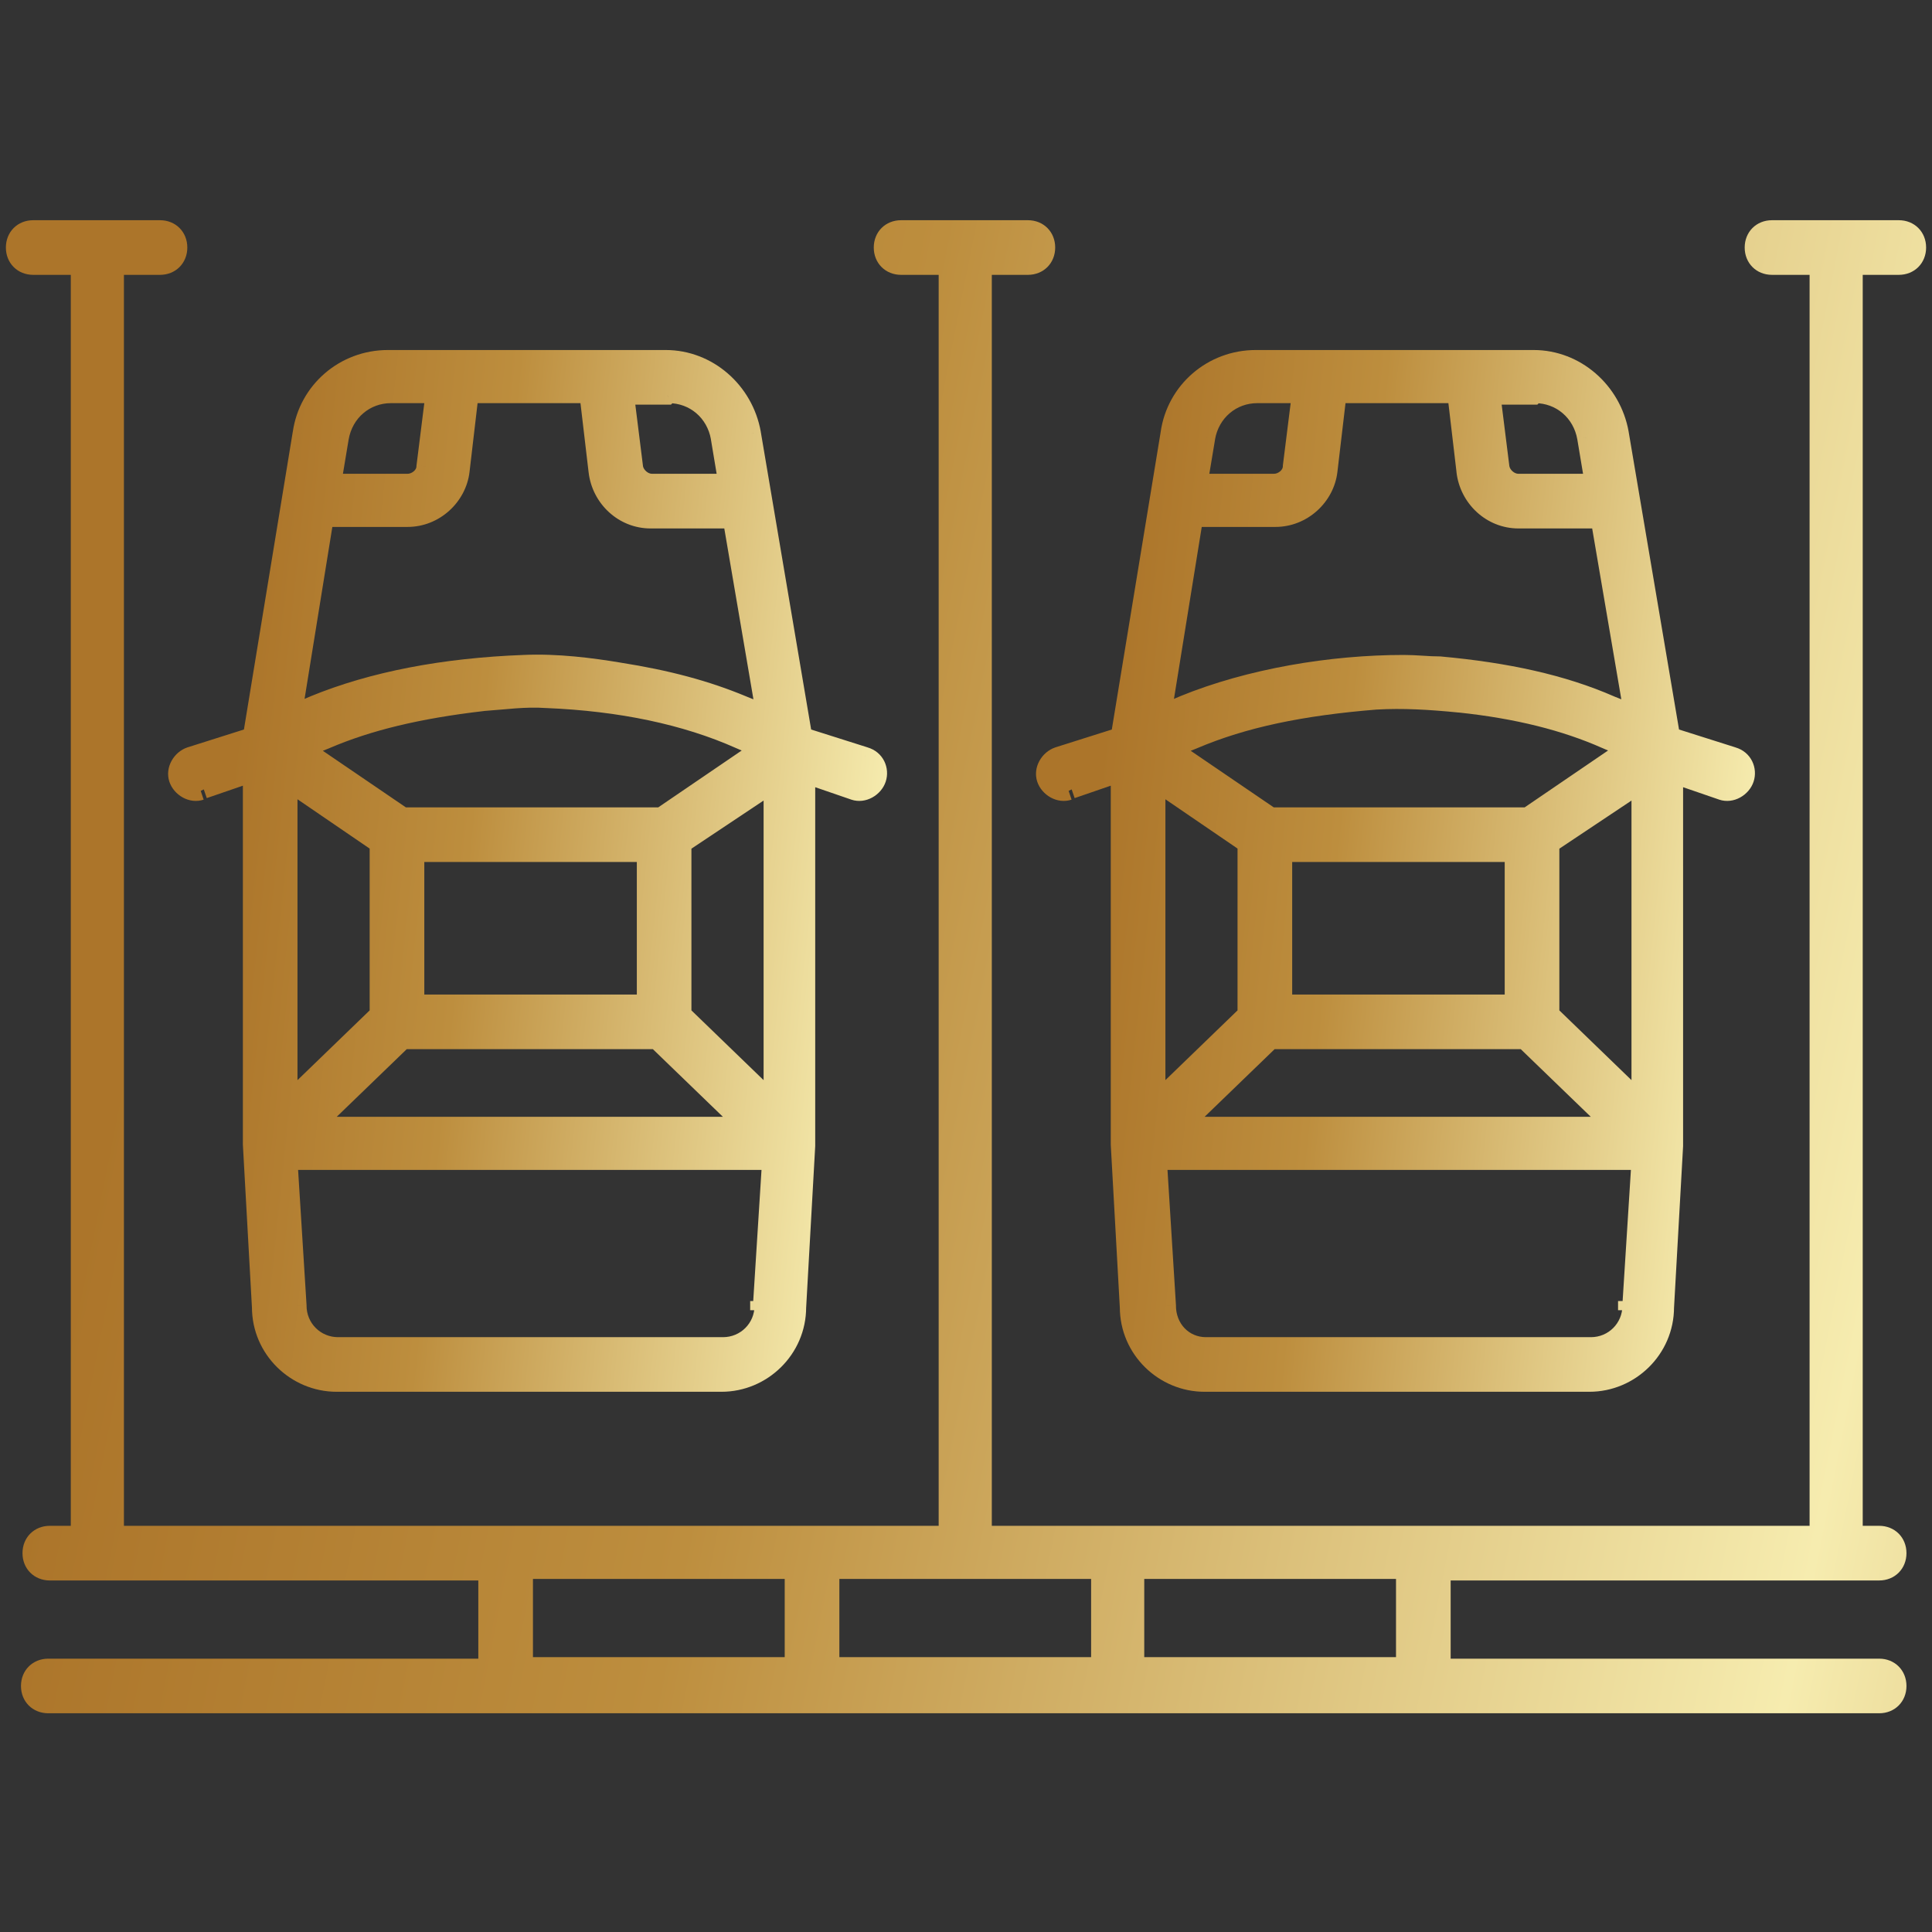
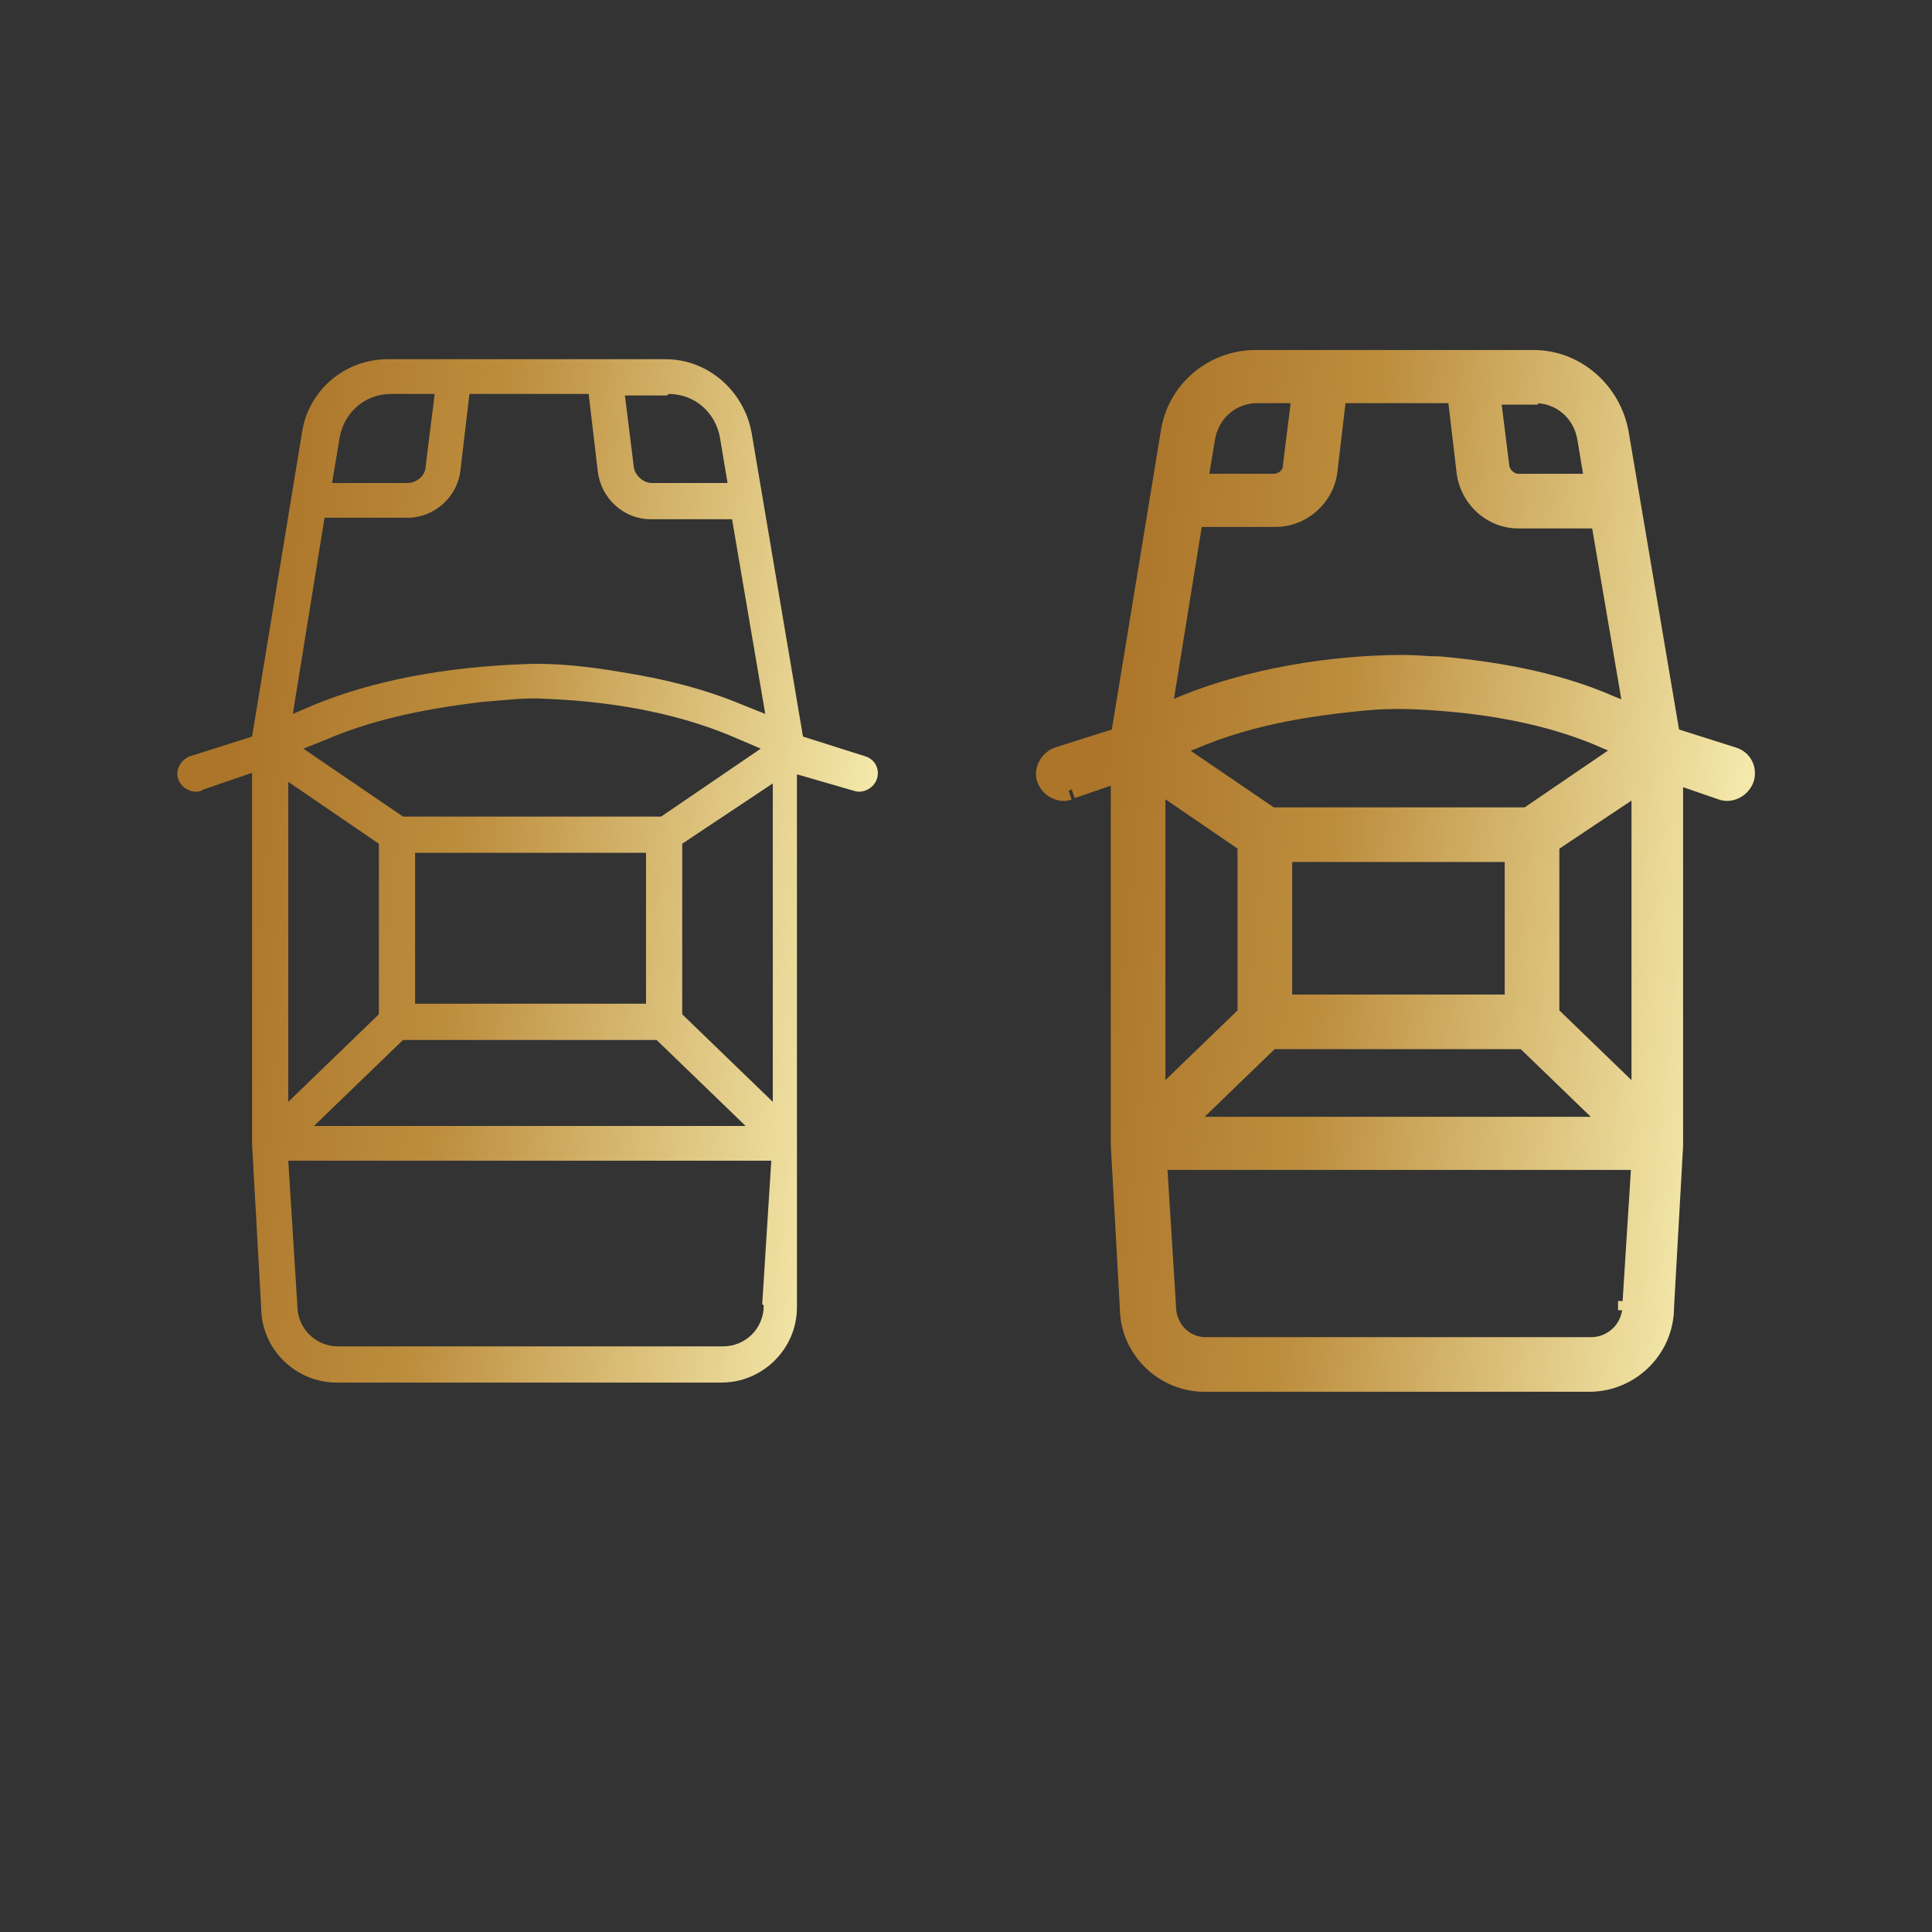
<svg xmlns="http://www.w3.org/2000/svg" width="42" height="42" viewBox="0 0 42 42" fill="none">
  <rect x="0" y="0" width="42" height="42" fill="#333333" stroke="none" />
  <mask id="path-1-outside-1_341_2460" maskUnits="userSpaceOnUse" x="2.855" y="6.809" width="17" height="24" fill="black">
    <rect fill="white" x="2.855" y="6.809" width="17" height="24" />
    <path d="M6.267 16.997L8.236 18.342V22.05L6.267 23.953V16.997ZM7.088 11.255H8.86C9.45 11.255 9.942 10.795 10.008 10.238L10.205 8.564H12.797L12.994 10.238C13.06 10.828 13.552 11.287 14.142 11.287H15.914L16.636 15.52L16.144 15.323C15.356 14.995 14.503 14.766 13.453 14.602C12.863 14.503 12.108 14.405 11.386 14.438C9.647 14.503 8.105 14.798 6.825 15.323L6.366 15.52L7.055 11.255H7.088ZM7.383 9.516C7.481 8.958 7.941 8.564 8.499 8.564H9.45L9.253 10.139C9.253 10.336 9.056 10.5 8.86 10.5H7.219L7.383 9.516ZM14.536 8.564C15.094 8.564 15.553 8.958 15.652 9.516L15.816 10.5H14.175C13.978 10.5 13.814 10.336 13.781 10.172L13.585 8.597H14.503L14.536 8.564ZM16.8 23.953L14.831 22.05V18.342L16.8 17.03V23.953ZM8.794 22.608H14.274L16.21 24.478H6.825L8.761 22.608H8.794ZM14.044 21.82H9.024V18.539H14.044V21.82ZM8.761 17.752L6.595 16.275L7.088 16.078C8.006 15.684 9.089 15.422 10.5 15.258C10.96 15.225 11.419 15.159 11.878 15.192C13.486 15.258 14.897 15.553 16.078 16.078L16.538 16.275L14.372 17.752H8.794H8.761ZM16.603 28.383C16.603 28.875 16.21 29.269 15.717 29.269H7.35C6.858 29.269 6.464 28.875 6.464 28.383L6.267 25.233H16.767L16.57 28.35L16.603 28.383ZM4.43 17.161L5.48 16.8V24.872L5.677 28.416C5.677 29.334 6.431 30.056 7.317 30.056H15.685C16.57 30.056 17.325 29.334 17.325 28.416L17.522 24.905V16.833L18.572 17.194C18.769 17.259 18.999 17.128 19.064 16.931C19.13 16.734 19.031 16.505 18.802 16.439L17.456 16.012L16.341 9.417C16.177 8.498 15.389 7.809 14.47 7.809H8.433C7.481 7.809 6.694 8.498 6.563 9.417L5.48 16.012L4.135 16.439C3.938 16.505 3.806 16.734 3.872 16.931C3.938 17.128 4.167 17.259 4.364 17.194" />
  </mask>
-   <path d="M6.267 16.997L8.236 18.342V22.05L6.267 23.953V16.997ZM7.088 11.255H8.86C9.45 11.255 9.942 10.795 10.008 10.238L10.205 8.564H12.797L12.994 10.238C13.06 10.828 13.552 11.287 14.142 11.287H15.914L16.636 15.52L16.144 15.323C15.356 14.995 14.503 14.766 13.453 14.602C12.863 14.503 12.108 14.405 11.386 14.438C9.647 14.503 8.105 14.798 6.825 15.323L6.366 15.52L7.055 11.255H7.088ZM7.383 9.516C7.481 8.958 7.941 8.564 8.499 8.564H9.45L9.253 10.139C9.253 10.336 9.056 10.5 8.86 10.5H7.219L7.383 9.516ZM14.536 8.564C15.094 8.564 15.553 8.958 15.652 9.516L15.816 10.5H14.175C13.978 10.5 13.814 10.336 13.781 10.172L13.585 8.597H14.503L14.536 8.564ZM16.8 23.953L14.831 22.05V18.342L16.8 17.03V23.953ZM8.794 22.608H14.274L16.21 24.478H6.825L8.761 22.608H8.794ZM14.044 21.82H9.024V18.539H14.044V21.82ZM8.761 17.752L6.595 16.275L7.088 16.078C8.006 15.684 9.089 15.422 10.5 15.258C10.96 15.225 11.419 15.159 11.878 15.192C13.486 15.258 14.897 15.553 16.078 16.078L16.538 16.275L14.372 17.752H8.794H8.761ZM16.603 28.383C16.603 28.875 16.21 29.269 15.717 29.269H7.35C6.858 29.269 6.464 28.875 6.464 28.383L6.267 25.233H16.767L16.57 28.35L16.603 28.383ZM4.43 17.161L5.48 16.8V24.872L5.677 28.416C5.677 29.334 6.431 30.056 7.317 30.056H15.685C16.57 30.056 17.325 29.334 17.325 28.416L17.522 24.905V16.833L18.572 17.194C18.769 17.259 18.999 17.128 19.064 16.931C19.13 16.734 19.031 16.505 18.802 16.439L17.456 16.012L16.341 9.417C16.177 8.498 15.389 7.809 14.47 7.809H8.433C7.481 7.809 6.694 8.498 6.563 9.417L5.48 16.012L4.135 16.439C3.938 16.505 3.806 16.734 3.872 16.931C3.938 17.128 4.167 17.259 4.364 17.194" fill="url(#paint0_linear_341_2460)" />
-   <path d="M16.603 28.283H16.308V28.483H16.603V28.283ZM6.267 16.997L6.38 16.832L6.067 16.618V16.997H6.267ZM8.236 18.342H8.436V18.237L8.349 18.177L8.236 18.342ZM8.236 22.05L8.375 22.194L8.436 22.135V22.05H8.236ZM6.267 23.953H6.067V24.425L6.406 24.097L6.267 23.953ZM10.008 10.238L9.809 10.214L10.008 10.238ZM10.205 8.564V8.364H10.027L10.006 8.541L10.205 8.564ZM12.797 8.564L12.996 8.541L12.975 8.364H12.797V8.564ZM12.994 10.238L13.193 10.215L13.193 10.214L12.994 10.238ZM15.914 11.287L16.111 11.254L16.083 11.088H15.914V11.287ZM16.636 15.52L16.562 15.706L16.893 15.839L16.833 15.487L16.636 15.52ZM16.144 15.323L16.067 15.508L16.07 15.509L16.144 15.323ZM13.453 14.602L13.42 14.799L13.422 14.799L13.453 14.602ZM11.386 14.438L11.394 14.637L11.395 14.637L11.386 14.438ZM6.825 15.323L6.749 15.138L6.746 15.14L6.825 15.323ZM6.366 15.52L6.168 15.488L6.11 15.847L6.445 15.704L6.366 15.52ZM7.055 11.255V11.055H6.885L6.857 11.223L7.055 11.255ZM7.383 9.516L7.186 9.481L7.186 9.483L7.383 9.516ZM9.45 8.564L9.649 8.589L9.677 8.364H9.45V8.564ZM9.253 10.139L9.055 10.114L9.053 10.127V10.139H9.253ZM7.219 10.5L7.022 10.467L6.983 10.7H7.219V10.5ZM14.536 8.564V8.364H14.453L14.395 8.423L14.536 8.564ZM15.652 9.516L15.849 9.483L15.849 9.481L15.652 9.516ZM15.816 10.5V10.7H16.052L16.013 10.467L15.816 10.5ZM13.781 10.172L13.583 10.197L13.584 10.204L13.585 10.211L13.781 10.172ZM13.585 8.597V8.397H13.358L13.386 8.622L13.585 8.597ZM14.503 8.597V8.797H14.586L14.645 8.738L14.503 8.597ZM16.8 23.953L16.661 24.097L17 24.425V23.953H16.8ZM14.831 22.05H14.631V22.135L14.692 22.194L14.831 22.05ZM14.831 18.342L14.72 18.176L14.631 18.235V18.342H14.831ZM16.8 17.03H17V16.656L16.689 16.863L16.8 17.03ZM14.274 22.608L14.413 22.464L14.354 22.408H14.274V22.608ZM16.21 24.478V24.678H16.704L16.349 24.334L16.21 24.478ZM6.825 24.478L6.686 24.334L6.33 24.678H6.825V24.478ZM8.761 22.608V22.408H8.68L8.622 22.464L8.761 22.608ZM14.044 21.82V22.02H14.244V21.82H14.044ZM9.024 21.82H8.824V22.02H9.024V21.82ZM9.024 18.539V18.339H8.824V18.539H9.024ZM14.044 18.539H14.244V18.339H14.044V18.539ZM8.761 17.752L8.648 17.917L8.699 17.952H8.761V17.752ZM6.595 16.275L6.521 16.089L6.173 16.229L6.483 16.44L6.595 16.275ZM7.088 16.078L7.162 16.264L7.166 16.262L7.088 16.078ZM10.5 15.258L10.486 15.058L10.477 15.059L10.5 15.258ZM11.878 15.192L11.864 15.392L11.87 15.392L11.878 15.192ZM16.078 16.078L15.997 16.261L15.999 16.262L16.078 16.078ZM16.538 16.275L16.65 16.44L16.952 16.235L16.616 16.091L16.538 16.275ZM14.372 17.752V17.952H14.434L14.485 17.917L14.372 17.752ZM16.603 28.383H16.803V28.3L16.745 28.241L16.603 28.383ZM6.464 28.383H6.665L6.664 28.37L6.464 28.383ZM6.267 25.233V25.033H6.054L6.068 25.245L6.267 25.233ZM16.767 25.233L16.967 25.245L16.98 25.033H16.767V25.233ZM16.57 28.35L16.371 28.337L16.365 28.428L16.429 28.491L16.57 28.35ZM5.48 16.8H5.68V16.52L5.415 16.611L5.48 16.8ZM5.48 24.872H5.28L5.28 24.883L5.48 24.872ZM5.677 28.416H5.877L5.876 28.404L5.677 28.416ZM17.325 28.416L17.125 28.404V28.416H17.325ZM17.522 24.905L17.722 24.916V24.905H17.522ZM17.522 16.833L17.587 16.644L17.322 16.553V16.833H17.522ZM18.572 17.194L18.507 17.383L18.509 17.384L18.572 17.194ZM18.802 16.439L18.741 16.63L18.747 16.631L18.802 16.439ZM17.456 16.012L17.259 16.046L17.28 16.166L17.396 16.203L17.456 16.012ZM16.341 9.417L16.538 9.384L16.538 9.382L16.341 9.417ZM6.563 9.417L6.76 9.45L6.761 9.445L6.563 9.417ZM5.48 16.012L5.54 16.203L5.657 16.166L5.677 16.045L5.48 16.012ZM4.135 16.439L4.074 16.248L4.071 16.249L4.135 16.439ZM6.155 17.162L8.123 18.507L8.349 18.177L6.38 16.832L6.155 17.162ZM8.036 18.342V22.05H8.436V18.342H8.036ZM8.097 21.906L6.128 23.809L6.406 24.097L8.375 22.194L8.097 21.906ZM6.467 23.953V16.997H6.067V23.953H6.467ZM7.088 11.455H8.86V11.055H7.088V11.455ZM8.86 11.455C9.554 11.455 10.129 10.917 10.207 10.261L9.809 10.214C9.755 10.673 9.347 11.055 8.86 11.055V11.455ZM10.207 10.261L10.403 8.587L10.006 8.541L9.809 10.214L10.207 10.261ZM10.205 8.764H12.797V8.364H10.205V8.764ZM12.598 8.587L12.795 10.261L13.193 10.214L12.996 8.541L12.598 8.587ZM12.795 10.26C12.871 10.947 13.445 11.488 14.142 11.488V11.088C13.659 11.088 13.248 10.71 13.193 10.215L12.795 10.26ZM14.142 11.488H15.914V11.088H14.142V11.488ZM15.717 11.321L16.439 15.554L16.833 15.487L16.111 11.254L15.717 11.321ZM16.71 15.335L16.218 15.138L16.07 15.509L16.562 15.706L16.71 15.335ZM16.221 15.139C15.416 14.803 14.546 14.57 13.484 14.404L13.422 14.799C14.46 14.961 15.297 15.187 16.067 15.508L16.221 15.139ZM13.486 14.404C12.892 14.305 12.12 14.204 11.377 14.238L11.395 14.637C12.096 14.605 12.834 14.701 13.42 14.799L13.486 14.404ZM11.379 14.238C9.622 14.304 8.056 14.602 6.749 15.138L6.901 15.508C8.154 14.995 9.672 14.702 11.394 14.637L11.379 14.238ZM6.746 15.14L6.287 15.336L6.445 15.704L6.904 15.507L6.746 15.14ZM6.563 15.552L7.252 11.287L6.857 11.223L6.168 15.488L6.563 15.552ZM7.055 11.455H7.088V11.055H7.055V11.455ZM7.58 9.55C7.662 9.085 8.041 8.764 8.499 8.764V8.364C7.841 8.364 7.301 8.831 7.186 9.481L7.58 9.55ZM8.499 8.764H9.45V8.364H8.499V8.764ZM9.252 8.539L9.055 10.114L9.452 10.164L9.649 8.589L9.252 8.539ZM9.053 10.139C9.053 10.169 9.038 10.208 8.997 10.244C8.956 10.28 8.904 10.3 8.86 10.3V10.7C9.012 10.7 9.156 10.638 9.263 10.543C9.37 10.448 9.453 10.306 9.453 10.139H9.053ZM8.86 10.3H7.219V10.7H8.86V10.3ZM7.416 10.533L7.58 9.549L7.186 9.483L7.022 10.467L7.416 10.533ZM14.536 8.764C14.994 8.764 15.373 9.085 15.455 9.55L15.849 9.481C15.734 8.831 15.194 8.364 14.536 8.364V8.764ZM15.454 9.549L15.618 10.533L16.013 10.467L15.849 9.483L15.454 9.549ZM15.816 10.3H14.175V10.7H15.816V10.3ZM14.175 10.3C14.086 10.3 13.994 10.216 13.977 10.133L13.585 10.211C13.634 10.456 13.871 10.7 14.175 10.7V10.3ZM13.98 10.147L13.783 8.572L13.386 8.622L13.583 10.197L13.98 10.147ZM13.585 8.797H14.503V8.397H13.585V8.797ZM14.645 8.738L14.678 8.706L14.395 8.423L14.362 8.455L14.645 8.738ZM16.939 23.809L14.97 21.906L14.692 22.194L16.661 24.097L16.939 23.809ZM15.031 22.05V18.342H14.631V22.05H15.031ZM14.942 18.509L16.911 17.196L16.689 16.863L14.72 18.176L14.942 18.509ZM16.6 17.03V23.953H17V17.03H16.6ZM8.794 22.808H14.274V22.408H8.794V22.808ZM14.135 22.752L16.071 24.622L16.349 24.334L14.413 22.464L14.135 22.752ZM16.21 24.278H6.825V24.678H16.21V24.278ZM6.964 24.622L8.9 22.752L8.622 22.464L6.686 24.334L6.964 24.622ZM8.761 22.808H8.794V22.408H8.761V22.808ZM14.044 21.62H9.024V22.02H14.044V21.62ZM9.224 21.82V18.539H8.824V21.82H9.224ZM9.024 18.739H14.044V18.339H9.024V18.739ZM13.844 18.539V21.82H14.244V18.539H13.844ZM8.874 17.586L6.708 16.11L6.483 16.44L8.648 17.917L8.874 17.586ZM6.67 16.461L7.162 16.264L7.013 15.892L6.521 16.089L6.67 16.461ZM7.166 16.262C8.062 15.878 9.125 15.619 10.523 15.457L10.477 15.059C9.054 15.225 7.951 15.491 7.009 15.894L7.166 16.262ZM10.514 15.457C10.993 15.423 11.424 15.36 11.864 15.392L11.893 14.993C11.414 14.959 10.926 15.027 10.486 15.058L10.514 15.457ZM11.87 15.392C13.459 15.457 14.844 15.748 15.997 16.261L16.16 15.895C14.95 15.358 13.513 15.059 11.886 14.992L11.87 15.392ZM15.999 16.262L16.459 16.459L16.616 16.091L16.157 15.894L15.999 16.262ZM16.425 16.11L14.259 17.586L14.485 17.917L16.65 16.44L16.425 16.11ZM14.372 17.552H8.794V17.952H14.372V17.552ZM8.794 17.552H8.761V17.952H8.794V17.552ZM16.403 28.383C16.403 28.765 16.099 29.069 15.717 29.069V29.469C16.32 29.469 16.803 28.985 16.803 28.383H16.403ZM15.717 29.069H7.35V29.469H15.717V29.069ZM7.35 29.069C6.968 29.069 6.664 28.765 6.664 28.383H6.264C6.264 28.985 6.748 29.469 7.35 29.469V29.069ZM6.664 28.37L6.467 25.22L6.068 25.245L6.265 28.395L6.664 28.37ZM6.267 25.433H16.767V25.033H6.267V25.433ZM16.568 25.22L16.371 28.337L16.77 28.363L16.967 25.245L16.568 25.22ZM16.429 28.491L16.462 28.524L16.745 28.241L16.712 28.209L16.429 28.491ZM4.495 17.35L5.545 16.989L5.415 16.611L4.365 16.972L4.495 17.35ZM5.28 16.8V24.872H5.68V16.8H5.28ZM5.28 24.883L5.477 28.427L5.876 28.404L5.68 24.861L5.28 24.883ZM5.477 28.416C5.477 29.447 6.324 30.256 7.317 30.256V29.856C6.539 29.856 5.877 29.221 5.877 28.416H5.477ZM7.317 30.256H15.685V29.856H7.317V30.256ZM15.685 30.256C16.678 30.256 17.525 29.447 17.525 28.416H17.125C17.125 29.221 16.463 29.856 15.685 29.856V30.256ZM17.525 28.427L17.722 24.916L17.322 24.893L17.125 28.404L17.525 28.427ZM17.722 24.905V16.833H17.322V24.905H17.722ZM17.457 17.022L18.507 17.383L18.637 17.005L17.587 16.644L17.457 17.022ZM18.509 17.384C18.823 17.488 19.158 17.283 19.254 16.994L18.875 16.868C18.84 16.973 18.715 17.03 18.635 17.004L18.509 17.384ZM19.254 16.994C19.353 16.698 19.204 16.346 18.857 16.247L18.747 16.631C18.859 16.663 18.907 16.771 18.875 16.868L19.254 16.994ZM18.862 16.248L17.517 15.822L17.396 16.203L18.741 16.63L18.862 16.248ZM17.654 15.979L16.538 9.384L16.144 9.451L17.259 16.046L17.654 15.979ZM16.538 9.382C16.358 8.373 15.492 7.609 14.47 7.609V8.009C15.287 8.009 15.996 8.624 16.144 9.452L16.538 9.382ZM14.47 7.609H8.433V8.009H14.47V7.609ZM8.433 7.609C7.383 7.609 6.51 8.371 6.365 9.389L6.761 9.445C6.878 8.626 7.58 8.009 8.433 8.009V7.609ZM6.365 9.385L5.283 15.98L5.677 16.045L6.76 9.45L6.365 9.385ZM5.419 15.822L4.074 16.248L4.195 16.63L5.54 16.203L5.419 15.822ZM4.071 16.249C3.783 16.346 3.578 16.68 3.682 16.994L4.062 16.868C4.035 16.788 4.093 16.664 4.198 16.629L4.071 16.249ZM3.682 16.994C3.779 17.283 4.113 17.488 4.427 17.384L4.301 17.004C4.221 17.03 4.097 16.973 4.062 16.868L3.682 16.994Z" fill="url(#paint1_linear_341_2460)" mask="url(#path-1-outside-1_341_2460)" />
+   <path d="M6.267 16.997L8.236 18.342V22.05L6.267 23.953V16.997ZM7.088 11.255H8.86C9.45 11.255 9.942 10.795 10.008 10.238L10.205 8.564H12.797L12.994 10.238C13.06 10.828 13.552 11.287 14.142 11.287H15.914L16.636 15.52L16.144 15.323C15.356 14.995 14.503 14.766 13.453 14.602C12.863 14.503 12.108 14.405 11.386 14.438C9.647 14.503 8.105 14.798 6.825 15.323L6.366 15.52L7.055 11.255H7.088ZM7.383 9.516C7.481 8.958 7.941 8.564 8.499 8.564H9.45L9.253 10.139C9.253 10.336 9.056 10.5 8.86 10.5H7.219L7.383 9.516ZM14.536 8.564C15.094 8.564 15.553 8.958 15.652 9.516L15.816 10.5H14.175C13.978 10.5 13.814 10.336 13.781 10.172L13.585 8.597H14.503L14.536 8.564ZM16.8 23.953L14.831 22.05V18.342L16.8 17.03V23.953ZM8.794 22.608H14.274L16.21 24.478H6.825L8.761 22.608H8.794ZM14.044 21.82H9.024V18.539H14.044V21.82ZM8.761 17.752L6.595 16.275L7.088 16.078C8.006 15.684 9.089 15.422 10.5 15.258C10.96 15.225 11.419 15.159 11.878 15.192C13.486 15.258 14.897 15.553 16.078 16.078L16.538 16.275L14.372 17.752H8.794H8.761ZM16.603 28.383C16.603 28.875 16.21 29.269 15.717 29.269H7.35C6.858 29.269 6.464 28.875 6.464 28.383L6.267 25.233H16.767L16.57 28.35L16.603 28.383ZM4.43 17.161L5.48 16.8V24.872L5.677 28.416C5.677 29.334 6.431 30.056 7.317 30.056H15.685C16.57 30.056 17.325 29.334 17.325 28.416V16.833L18.572 17.194C18.769 17.259 18.999 17.128 19.064 16.931C19.13 16.734 19.031 16.505 18.802 16.439L17.456 16.012L16.341 9.417C16.177 8.498 15.389 7.809 14.47 7.809H8.433C7.481 7.809 6.694 8.498 6.563 9.417L5.48 16.012L4.135 16.439C3.938 16.505 3.806 16.734 3.872 16.931C3.938 17.128 4.167 17.259 4.364 17.194" fill="url(#paint0_linear_341_2460)" />
  <mask id="path-3-outside-2_341_2460" maskUnits="userSpaceOnUse" x="21.722" y="6.809" width="17" height="24" fill="black">
    <rect fill="white" x="21.722" y="6.809" width="17" height="24" />
    <path d="M25.135 16.997L27.103 18.342V22.05L25.135 23.953V16.997ZM25.955 11.255H27.727C28.317 11.255 28.81 10.795 28.875 10.238L29.072 8.564H31.664L31.861 10.238C31.927 10.828 32.419 11.287 33.01 11.287H34.781L35.503 15.52L35.011 15.323C33.961 14.864 32.747 14.602 31.303 14.47C31.041 14.47 30.778 14.438 30.516 14.438C28.941 14.438 27.169 14.733 25.725 15.323L25.266 15.52L25.955 11.255ZM26.217 9.516C26.316 8.958 26.775 8.564 27.333 8.564H28.285L28.088 10.139C28.088 10.336 27.891 10.5 27.694 10.5H26.053L26.217 9.516ZM33.37 8.564C33.928 8.564 34.388 8.958 34.486 9.516L34.65 10.5H33.01C32.813 10.5 32.649 10.336 32.616 10.172L32.419 8.597H33.338L33.37 8.564ZM35.667 23.953L33.699 22.05V18.342L35.667 17.03V23.953ZM27.661 22.608H33.141L35.077 24.478H25.692L27.628 22.608H27.661ZM32.911 21.82H27.891V18.539H32.911V21.82ZM27.628 17.752L25.463 16.275L25.955 16.078C27.038 15.619 28.285 15.356 29.925 15.225C30.483 15.192 31.074 15.225 31.73 15.291C32.977 15.422 34.027 15.684 34.913 16.078L35.372 16.275L33.206 17.752H27.661H27.628ZM35.471 28.383C35.471 28.875 35.077 29.269 34.585 29.269H26.217C25.725 29.269 25.364 28.875 25.364 28.383L25.167 25.233H35.667L35.471 28.35V28.383ZM23.297 17.161L24.347 16.8V24.872L24.544 28.416C24.544 29.334 25.299 30.056 26.185 30.056H34.552C35.438 30.056 36.192 29.334 36.192 28.416L36.389 24.905V16.833L37.439 17.194C37.636 17.259 37.866 17.128 37.931 16.931C37.997 16.734 37.899 16.505 37.669 16.439L36.324 16.012L35.208 9.417C35.044 8.498 34.256 7.809 33.338 7.809H27.3C26.349 7.809 25.561 8.498 25.43 9.417L24.347 16.012L23.002 16.439C22.805 16.505 22.674 16.734 22.739 16.931C22.805 17.128 23.035 17.259 23.231 17.194" />
  </mask>
  <path d="M25.135 16.997L27.103 18.342V22.05L25.135 23.953V16.997ZM25.955 11.255H27.727C28.317 11.255 28.81 10.795 28.875 10.238L29.072 8.564H31.664L31.861 10.238C31.927 10.828 32.419 11.287 33.01 11.287H34.781L35.503 15.52L35.011 15.323C33.961 14.864 32.747 14.602 31.303 14.47C31.041 14.47 30.778 14.438 30.516 14.438C28.941 14.438 27.169 14.733 25.725 15.323L25.266 15.52L25.955 11.255ZM26.217 9.516C26.316 8.958 26.775 8.564 27.333 8.564H28.285L28.088 10.139C28.088 10.336 27.891 10.5 27.694 10.5H26.053L26.217 9.516ZM33.37 8.564C33.928 8.564 34.388 8.958 34.486 9.516L34.65 10.5H33.01C32.813 10.5 32.649 10.336 32.616 10.172L32.419 8.597H33.338L33.37 8.564ZM35.667 23.953L33.699 22.05V18.342L35.667 17.03V23.953ZM27.661 22.608H33.141L35.077 24.478H25.692L27.628 22.608H27.661ZM32.911 21.82H27.891V18.539H32.911V21.82ZM27.628 17.752L25.463 16.275L25.955 16.078C27.038 15.619 28.285 15.356 29.925 15.225C30.483 15.192 31.074 15.225 31.73 15.291C32.977 15.422 34.027 15.684 34.913 16.078L35.372 16.275L33.206 17.752H27.661H27.628ZM35.471 28.383C35.471 28.875 35.077 29.269 34.585 29.269H26.217C25.725 29.269 25.364 28.875 25.364 28.383L25.167 25.233H35.667L35.471 28.35V28.383ZM23.297 17.161L24.347 16.8V24.872L24.544 28.416C24.544 29.334 25.299 30.056 26.185 30.056H34.552C35.438 30.056 36.192 29.334 36.192 28.416L36.389 24.905V16.833L37.439 17.194C37.636 17.259 37.866 17.128 37.931 16.931C37.997 16.734 37.899 16.505 37.669 16.439L36.324 16.012L35.208 9.417C35.044 8.498 34.256 7.809 33.338 7.809H27.3C26.349 7.809 25.561 8.498 25.43 9.417L24.347 16.012L23.002 16.439C22.805 16.505 22.674 16.734 22.739 16.931C22.805 17.128 23.035 17.259 23.231 17.194" fill="url(#paint2_linear_341_2460)" />
  <path d="M35.471 28.283H35.175V28.483H35.471V28.283ZM25.135 16.997L25.247 16.832L24.935 16.618V16.997H25.135ZM27.103 18.342H27.303V18.237L27.216 18.177L27.103 18.342ZM27.103 22.05L27.242 22.194L27.303 22.135V22.05H27.103ZM25.135 23.953H24.935V24.425L25.274 24.097L25.135 23.953ZM25.955 11.255V11.055H25.785L25.757 11.223L25.955 11.255ZM28.875 10.238L29.074 10.261L28.875 10.238ZM29.072 8.564V8.364H28.894L28.873 8.541L29.072 8.564ZM31.664 8.564L31.863 8.541L31.842 8.364H31.664V8.564ZM31.861 10.238L32.06 10.215L32.06 10.214L31.861 10.238ZM34.781 11.287L34.979 11.254L34.95 11.088H34.781V11.287ZM35.503 15.52L35.429 15.706L35.761 15.839L35.7 15.487L35.503 15.52ZM35.011 15.323L34.931 15.507L34.937 15.509L35.011 15.323ZM31.303 14.47L31.321 14.271L31.312 14.27H31.303V14.47ZM25.725 15.323L25.649 15.138L25.646 15.14L25.725 15.323ZM25.266 15.52L25.068 15.488L25.01 15.847L25.345 15.704L25.266 15.52ZM26.217 9.516L26.02 9.481L26.02 9.483L26.217 9.516ZM28.285 8.564L28.483 8.589L28.511 8.364H28.285V8.564ZM28.088 10.139L27.889 10.114L27.888 10.127V10.139H28.088ZM26.053 10.5L25.856 10.467L25.817 10.7H26.053V10.5ZM33.37 8.564V8.364H33.288L33.229 8.423L33.37 8.564ZM34.486 9.516L34.683 9.483L34.683 9.481L34.486 9.516ZM34.65 10.5V10.7H34.886L34.847 10.467L34.65 10.5ZM32.616 10.172L32.417 10.197L32.418 10.204L32.42 10.211L32.616 10.172ZM32.419 8.597V8.397H32.192L32.221 8.622L32.419 8.597ZM33.338 8.597V8.797H33.42L33.479 8.738L33.338 8.597ZM35.667 23.953L35.528 24.097L35.867 24.425V23.953H35.667ZM33.699 22.05H33.499V22.135L33.56 22.194L33.699 22.05ZM33.699 18.342L33.588 18.176L33.499 18.235V18.342H33.699ZM35.667 17.03H35.867V16.656L35.556 16.863L35.667 17.03ZM33.141 22.608L33.28 22.464L33.222 22.408H33.141V22.608ZM35.077 24.478V24.678H35.572L35.216 24.334L35.077 24.478ZM25.692 24.478L25.553 24.334L25.198 24.678H25.692V24.478ZM27.628 22.608V22.408H27.547L27.489 22.464L27.628 22.608ZM32.911 21.82V22.02H33.111V21.82H32.911ZM27.891 21.82H27.691V22.02H27.891V21.82ZM27.891 18.539V18.339H27.691V18.539H27.891ZM32.911 18.539H33.111V18.339H32.911V18.539ZM27.628 17.752L27.516 17.917L27.567 17.952H27.628V17.752ZM25.463 16.275L25.388 16.089L25.04 16.229L25.35 16.44L25.463 16.275ZM25.955 16.078L26.029 16.264L26.033 16.262L25.955 16.078ZM29.925 15.225L29.913 15.025L29.909 15.026L29.925 15.225ZM31.73 15.291L31.751 15.092L31.75 15.092L31.73 15.291ZM34.913 16.078L34.831 16.261L34.834 16.262L34.913 16.078ZM35.372 16.275L35.485 16.44L35.786 16.235L35.451 16.091L35.372 16.275ZM33.206 17.752V17.952H33.268L33.319 17.917L33.206 17.752ZM25.364 28.383H25.565L25.564 28.37L25.364 28.383ZM25.167 25.233V25.033H24.954L24.968 25.245L25.167 25.233ZM35.667 25.233L35.867 25.245L35.88 25.033H35.667V25.233ZM35.471 28.35L35.27 28.337V28.35H35.471ZM24.347 16.8H24.547V16.52L24.282 16.611L24.347 16.8ZM24.347 24.872H24.147L24.147 24.883L24.347 24.872ZM24.544 28.416H24.744L24.744 28.404L24.544 28.416ZM36.192 28.416L35.992 28.404V28.416H36.192ZM36.389 24.905L36.589 24.916V24.905H36.389ZM36.389 16.833L36.454 16.644L36.189 16.553V16.833H36.389ZM37.439 17.194L37.374 17.383L37.376 17.384L37.439 17.194ZM37.669 16.439L37.608 16.63L37.614 16.631L37.669 16.439ZM36.324 16.012L36.126 16.046L36.147 16.166L36.263 16.203L36.324 16.012ZM35.208 9.417L35.405 9.384L35.405 9.382L35.208 9.417ZM25.43 9.417L25.627 9.45L25.628 9.445L25.43 9.417ZM24.347 16.012L24.407 16.203L24.524 16.166L24.544 16.045L24.347 16.012ZM23.002 16.439L22.941 16.248L22.939 16.249L23.002 16.439ZM25.022 17.162L26.991 18.507L27.216 18.177L25.247 16.832L25.022 17.162ZM26.903 18.342V22.05H27.303V18.342H26.903ZM26.964 21.906L24.995 23.809L25.274 24.097L27.242 22.194L26.964 21.906ZM25.335 23.953V16.997H24.935V23.953H25.335ZM25.955 11.455H27.727V11.055H25.955V11.455ZM27.727 11.455C28.421 11.455 28.997 10.917 29.074 10.261L28.677 10.214C28.622 10.673 28.214 11.055 27.727 11.055V11.455ZM29.074 10.261L29.271 8.587L28.873 8.541L28.677 10.214L29.074 10.261ZM29.072 8.764H31.664V8.364H29.072V8.764ZM31.466 8.587L31.663 10.261L32.06 10.214L31.863 8.541L31.466 8.587ZM31.662 10.26C31.739 10.947 32.312 11.488 33.01 11.488V11.088C32.526 11.088 32.115 10.71 32.06 10.215L31.662 10.26ZM33.01 11.488H34.781V11.088H33.01V11.488ZM34.584 11.321L35.306 15.554L35.7 15.487L34.979 11.254L34.584 11.321ZM35.578 15.335L35.085 15.138L34.937 15.509L35.429 15.706L35.578 15.335ZM35.091 15.14C34.015 14.669 32.778 14.404 31.321 14.271L31.285 14.669C32.716 14.8 33.907 15.059 34.931 15.507L35.091 15.14ZM31.303 14.27C31.179 14.27 31.054 14.263 30.922 14.254C30.792 14.246 30.654 14.238 30.516 14.238V14.637C30.64 14.637 30.765 14.645 30.897 14.653C31.027 14.662 31.165 14.67 31.303 14.67V14.27ZM30.516 14.238C28.919 14.238 27.121 14.536 25.649 15.138L25.801 15.509C27.217 14.929 28.962 14.637 30.516 14.637V14.238ZM25.646 15.14L25.187 15.336L25.345 15.704L25.804 15.507L25.646 15.14ZM25.463 15.552L26.152 11.287L25.757 11.223L25.068 15.488L25.463 15.552ZM26.414 9.55C26.496 9.085 26.875 8.764 27.333 8.764V8.364C26.675 8.364 26.135 8.831 26.02 9.481L26.414 9.55ZM27.333 8.764H28.285V8.364H27.333V8.764ZM28.086 8.539L27.889 10.114L28.286 10.164L28.483 8.589L28.086 8.539ZM27.888 10.139C27.888 10.169 27.872 10.208 27.832 10.244C27.791 10.28 27.739 10.3 27.694 10.3V10.7C27.846 10.7 27.991 10.638 28.098 10.543C28.204 10.448 28.288 10.306 28.288 10.139H27.888ZM27.694 10.3H26.053V10.7H27.694V10.3ZM26.251 10.533L26.415 9.549L26.02 9.483L25.856 10.467L26.251 10.533ZM33.37 8.764C33.828 8.764 34.207 9.085 34.289 9.55L34.683 9.481C34.568 8.831 34.028 8.364 33.37 8.364V8.764ZM34.289 9.549L34.453 10.533L34.847 10.467L34.683 9.483L34.289 9.549ZM34.65 10.3H33.01V10.7H34.65V10.3ZM33.01 10.3C32.92 10.3 32.828 10.216 32.812 10.133L32.42 10.211C32.469 10.456 32.705 10.7 33.01 10.7V10.3ZM32.814 10.147L32.617 8.572L32.221 8.622L32.417 10.197L32.814 10.147ZM32.419 8.797H33.338V8.397H32.419V8.797ZM33.479 8.738L33.512 8.706L33.229 8.423L33.196 8.455L33.479 8.738ZM35.806 23.809L33.838 21.906L33.56 22.194L35.528 24.097L35.806 23.809ZM33.899 22.05V18.342H33.499V22.05H33.899ZM33.81 18.509L35.778 17.196L35.556 16.863L33.588 18.176L33.81 18.509ZM35.467 17.03V23.953H35.867V17.03H35.467ZM27.661 22.808H33.141V22.408H27.661V22.808ZM33.002 22.752L34.938 24.622L35.216 24.334L33.28 22.464L33.002 22.752ZM35.077 24.278H25.692V24.678H35.077V24.278ZM25.831 24.622L27.767 22.752L27.489 22.464L25.553 24.334L25.831 24.622ZM27.628 22.808H27.661V22.408H27.628V22.808ZM32.911 21.62H27.891V22.02H32.911V21.62ZM28.091 21.82V18.539H27.691V21.82H28.091ZM27.891 18.739H32.911V18.339H27.891V18.739ZM32.711 18.539V21.82H33.111V18.539H32.711ZM27.741 17.586L25.575 16.11L25.35 16.44L27.516 17.917L27.741 17.586ZM25.537 16.461L26.029 16.264L25.881 15.892L25.388 16.089L25.537 16.461ZM26.033 16.262C27.089 15.814 28.313 15.555 29.941 15.424L29.909 15.026C28.256 15.158 26.986 15.423 25.877 15.894L26.033 16.262ZM29.937 15.425C30.479 15.393 31.058 15.425 31.71 15.49L31.75 15.092C31.089 15.026 30.487 14.992 29.913 15.025L29.937 15.425ZM31.709 15.489C32.94 15.619 33.969 15.878 34.831 16.261L34.994 15.895C34.085 15.491 33.013 15.225 31.751 15.092L31.709 15.489ZM34.834 16.262L35.293 16.459L35.451 16.091L34.992 15.894L34.834 16.262ZM35.259 16.11L33.094 17.586L33.319 17.917L35.485 16.44L35.259 16.11ZM33.206 17.552H27.661V17.952H33.206V17.552ZM27.661 17.552H27.628V17.952H27.661V17.552ZM35.27 28.383C35.27 28.765 34.966 29.069 34.585 29.069V29.469C35.187 29.469 35.67 28.985 35.67 28.383H35.27ZM34.585 29.069H26.217V29.469H34.585V29.069ZM26.217 29.069C25.845 29.069 25.564 28.775 25.564 28.383H25.164C25.164 28.975 25.605 29.469 26.217 29.469V29.069ZM25.564 28.37L25.367 25.22L24.968 25.245L25.165 28.395L25.564 28.37ZM25.167 25.433H35.667V25.033H25.167V25.433ZM35.468 25.22L35.271 28.337L35.67 28.363L35.867 25.245L35.468 25.22ZM35.27 28.35V28.383H35.67V28.35H35.27ZM23.362 17.35L24.412 16.989L24.282 16.611L23.232 16.972L23.362 17.35ZM24.147 16.8V24.872H24.547V16.8H24.147ZM24.147 24.883L24.344 28.427L24.744 28.404L24.547 24.861L24.147 24.883ZM24.344 28.416C24.344 29.447 25.191 30.256 26.185 30.256V29.856C25.407 29.856 24.744 29.221 24.744 28.416H24.344ZM26.185 30.256H34.552V29.856H26.185V30.256ZM34.552 30.256C35.545 30.256 36.392 29.447 36.392 28.416H35.992C35.992 29.221 35.33 29.856 34.552 29.856V30.256ZM36.392 28.427L36.589 24.916L36.19 24.893L35.993 28.404L36.392 28.427ZM36.589 24.905V16.833H36.189V24.905H36.589ZM36.324 17.022L37.374 17.383L37.504 17.005L36.454 16.644L36.324 17.022ZM37.376 17.384C37.69 17.488 38.025 17.283 38.121 16.994L37.742 16.868C37.707 16.973 37.582 17.03 37.502 17.004L37.376 17.384ZM38.121 16.994C38.22 16.698 38.071 16.346 37.724 16.247L37.614 16.631C37.726 16.663 37.774 16.771 37.742 16.868L38.121 16.994ZM37.729 16.248L36.384 15.822L36.263 16.203L37.608 16.63L37.729 16.248ZM36.521 15.979L35.405 9.384L35.011 9.451L36.126 16.046L36.521 15.979ZM35.405 9.382C35.225 8.373 34.359 7.609 33.338 7.609V8.009C34.154 8.009 34.863 8.624 35.011 9.452L35.405 9.382ZM33.338 7.609H27.3V8.009H33.338V7.609ZM27.3 7.609C26.25 7.609 25.377 8.371 25.232 9.389L25.628 9.445C25.745 8.626 26.448 8.009 27.3 8.009V7.609ZM25.233 9.385L24.15 15.98L24.544 16.045L25.627 9.45L25.233 9.385ZM24.287 15.822L22.941 16.248L23.062 16.63L24.407 16.203L24.287 15.822ZM22.939 16.249C22.65 16.346 22.445 16.68 22.549 16.994L22.929 16.868C22.902 16.788 22.96 16.664 23.065 16.629L22.939 16.249ZM22.549 16.994C22.646 17.283 22.98 17.488 23.295 17.384L23.168 17.004C23.089 17.03 22.964 16.973 22.929 16.868L22.549 16.994Z" fill="url(#paint3_linear_341_2460)" mask="url(#path-3-outside-2_341_2460)" />
-   <path d="M30.448 36.125H24.775V34.225H30.448V36.125ZM23.82 36.125H18.147V34.225H23.82V36.125ZM17.159 36.125H11.486V34.225H17.159V36.125ZM41.278 4.887H38.522C38.237 4.887 38.028 5.096 38.028 5.381C38.028 5.666 38.237 5.875 38.522 5.875H39.439V33.27H21.461V5.875H22.345C22.63 5.875 22.839 5.666 22.839 5.381C22.839 5.096 22.63 4.887 22.345 4.887H19.589C19.304 4.887 19.095 5.096 19.095 5.381C19.095 5.666 19.304 5.875 19.589 5.875H20.506V33.27H2.594V5.875H3.478C3.763 5.875 3.972 5.666 3.972 5.381C3.972 5.096 3.763 4.887 3.478 4.887H0.722C0.437 4.887 0.228 5.096 0.228 5.381C0.228 5.666 0.437 5.875 0.722 5.875H1.639V33.27H1.083C0.798 33.27 0.589 33.479 0.589 33.764C0.589 34.049 0.798 34.258 1.083 34.258H10.498V36.158H1.05C0.765 36.158 0.556 36.367 0.556 36.652C0.556 36.937 0.765 37.145 1.05 37.145H40.852C41.136 37.145 41.345 36.937 41.345 36.652C41.345 36.367 41.136 36.158 40.852 36.158H31.436V34.258H40.852C41.136 34.258 41.345 34.049 41.345 33.764C41.345 33.479 41.136 33.27 40.852 33.27H40.394V5.875H41.278C41.563 5.875 41.772 5.666 41.772 5.381C41.772 5.096 41.563 4.887 41.278 4.887Z" fill="url(#paint4_linear_341_2460)" stroke="url(#paint5_linear_341_2460)" stroke-width="0.2" />
  <defs>
    <linearGradient id="paint0_linear_341_2460" x1="8.112" y1="-12.519" x2="34.468" y2="-9.749" gradientUnits="userSpaceOnUse">
      <stop stop-color="#AC752A" />
      <stop offset="0.2" stop-color="#BD8E3E" />
      <stop offset="0.54" stop-color="#F6ECAF" />
      <stop offset="0.8" stop-color="#BD8E3E" />
      <stop offset="1" stop-color="#AC752A" />
    </linearGradient>
    <linearGradient id="paint1_linear_341_2460" x1="8.112" y1="-12.519" x2="34.468" y2="-9.749" gradientUnits="userSpaceOnUse">
      <stop stop-color="#AC752A" />
      <stop offset="0.2" stop-color="#BD8E3E" />
      <stop offset="0.54" stop-color="#F6ECAF" />
      <stop offset="0.8" stop-color="#BD8E3E" />
      <stop offset="1" stop-color="#AC752A" />
    </linearGradient>
    <linearGradient id="paint2_linear_341_2460" x1="26.979" y1="-12.519" x2="53.336" y2="-9.749" gradientUnits="userSpaceOnUse">
      <stop stop-color="#AC752A" />
      <stop offset="0.2" stop-color="#BD8E3E" />
      <stop offset="0.54" stop-color="#F6ECAF" />
      <stop offset="0.8" stop-color="#BD8E3E" />
      <stop offset="1" stop-color="#AC752A" />
    </linearGradient>
    <linearGradient id="paint3_linear_341_2460" x1="26.979" y1="-12.519" x2="53.336" y2="-9.749" gradientUnits="userSpaceOnUse">
      <stop stop-color="#AC752A" />
      <stop offset="0.2" stop-color="#BD8E3E" />
      <stop offset="0.54" stop-color="#F6ECAF" />
      <stop offset="0.8" stop-color="#BD8E3E" />
      <stop offset="1" stop-color="#AC752A" />
    </linearGradient>
    <linearGradient id="paint4_linear_341_2460" x1="11.884" y1="-24.306" x2="81.498" y2="-10.521" gradientUnits="userSpaceOnUse">
      <stop stop-color="#AC752A" />
      <stop offset="0.2" stop-color="#BD8E3E" />
      <stop offset="0.54" stop-color="#F6ECAF" />
      <stop offset="0.8" stop-color="#BD8E3E" />
      <stop offset="1" stop-color="#AC752A" />
    </linearGradient>
    <linearGradient id="paint5_linear_341_2460" x1="11.884" y1="-24.306" x2="81.498" y2="-10.521" gradientUnits="userSpaceOnUse">
      <stop stop-color="#AC752A" />
      <stop offset="0.2" stop-color="#BD8E3E" />
      <stop offset="0.54" stop-color="#F6ECAF" />
      <stop offset="0.8" stop-color="#BD8E3E" />
      <stop offset="1" stop-color="#AC752A" />
    </linearGradient>
  </defs>
</svg>